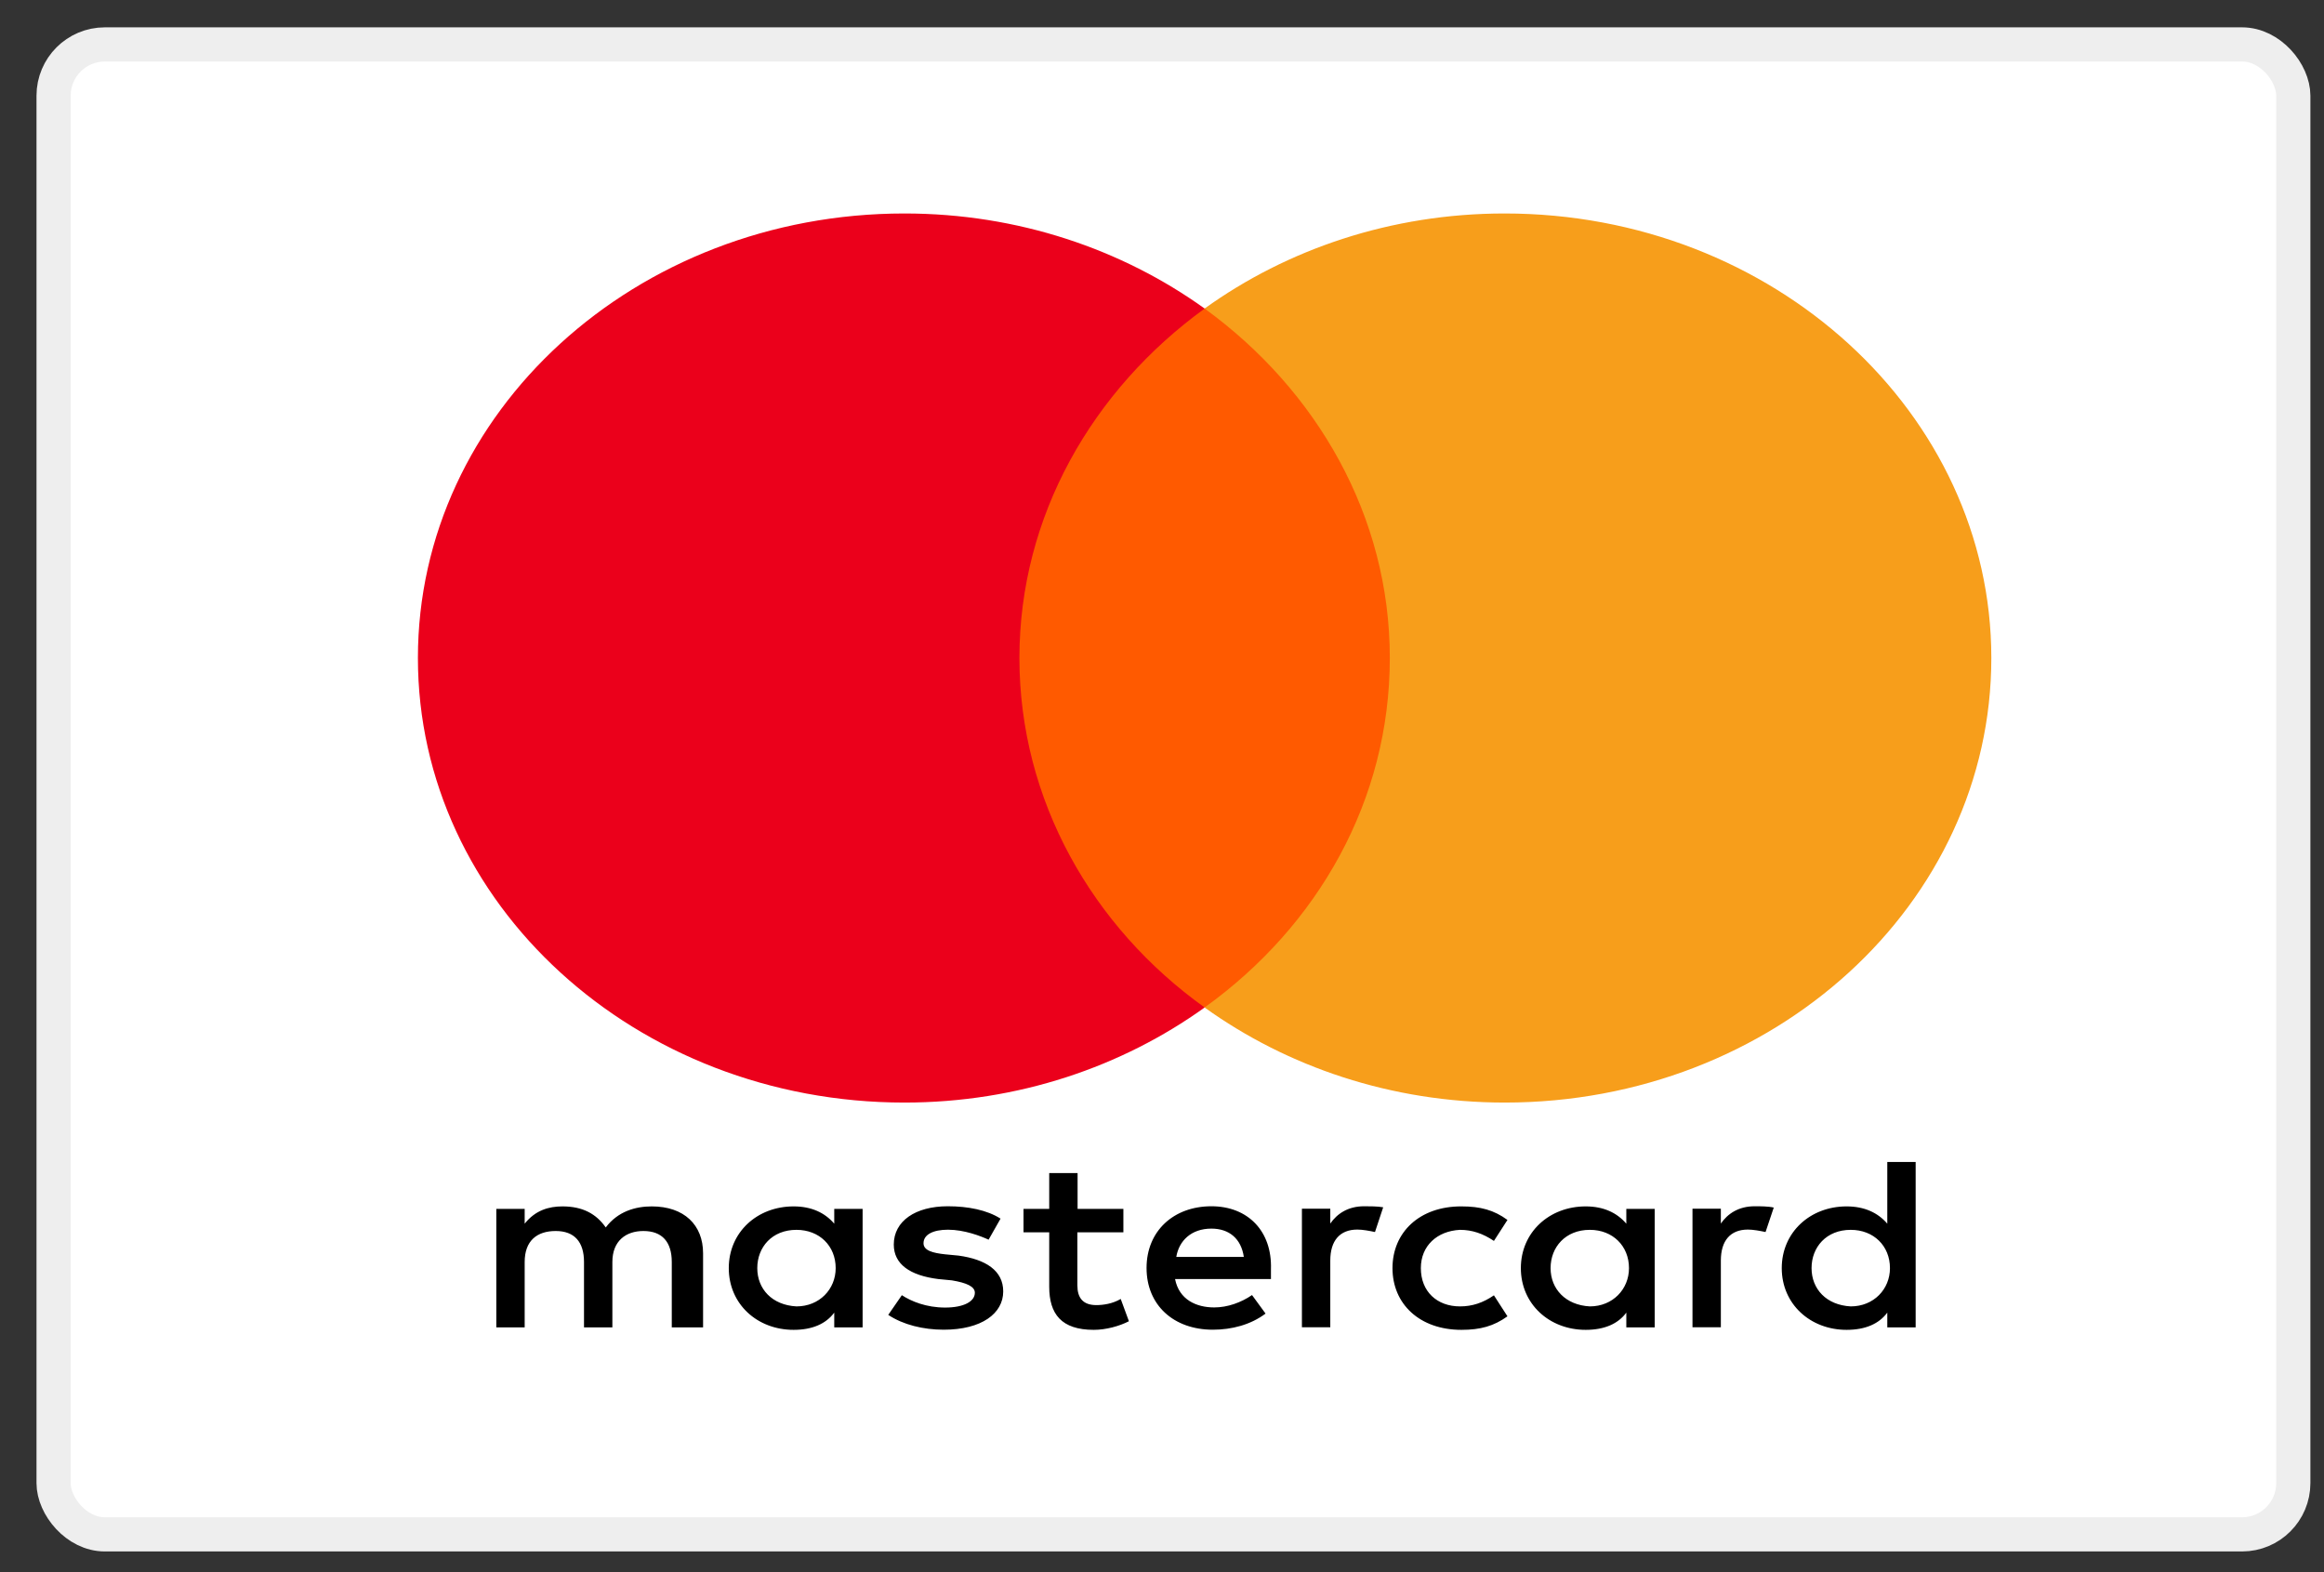
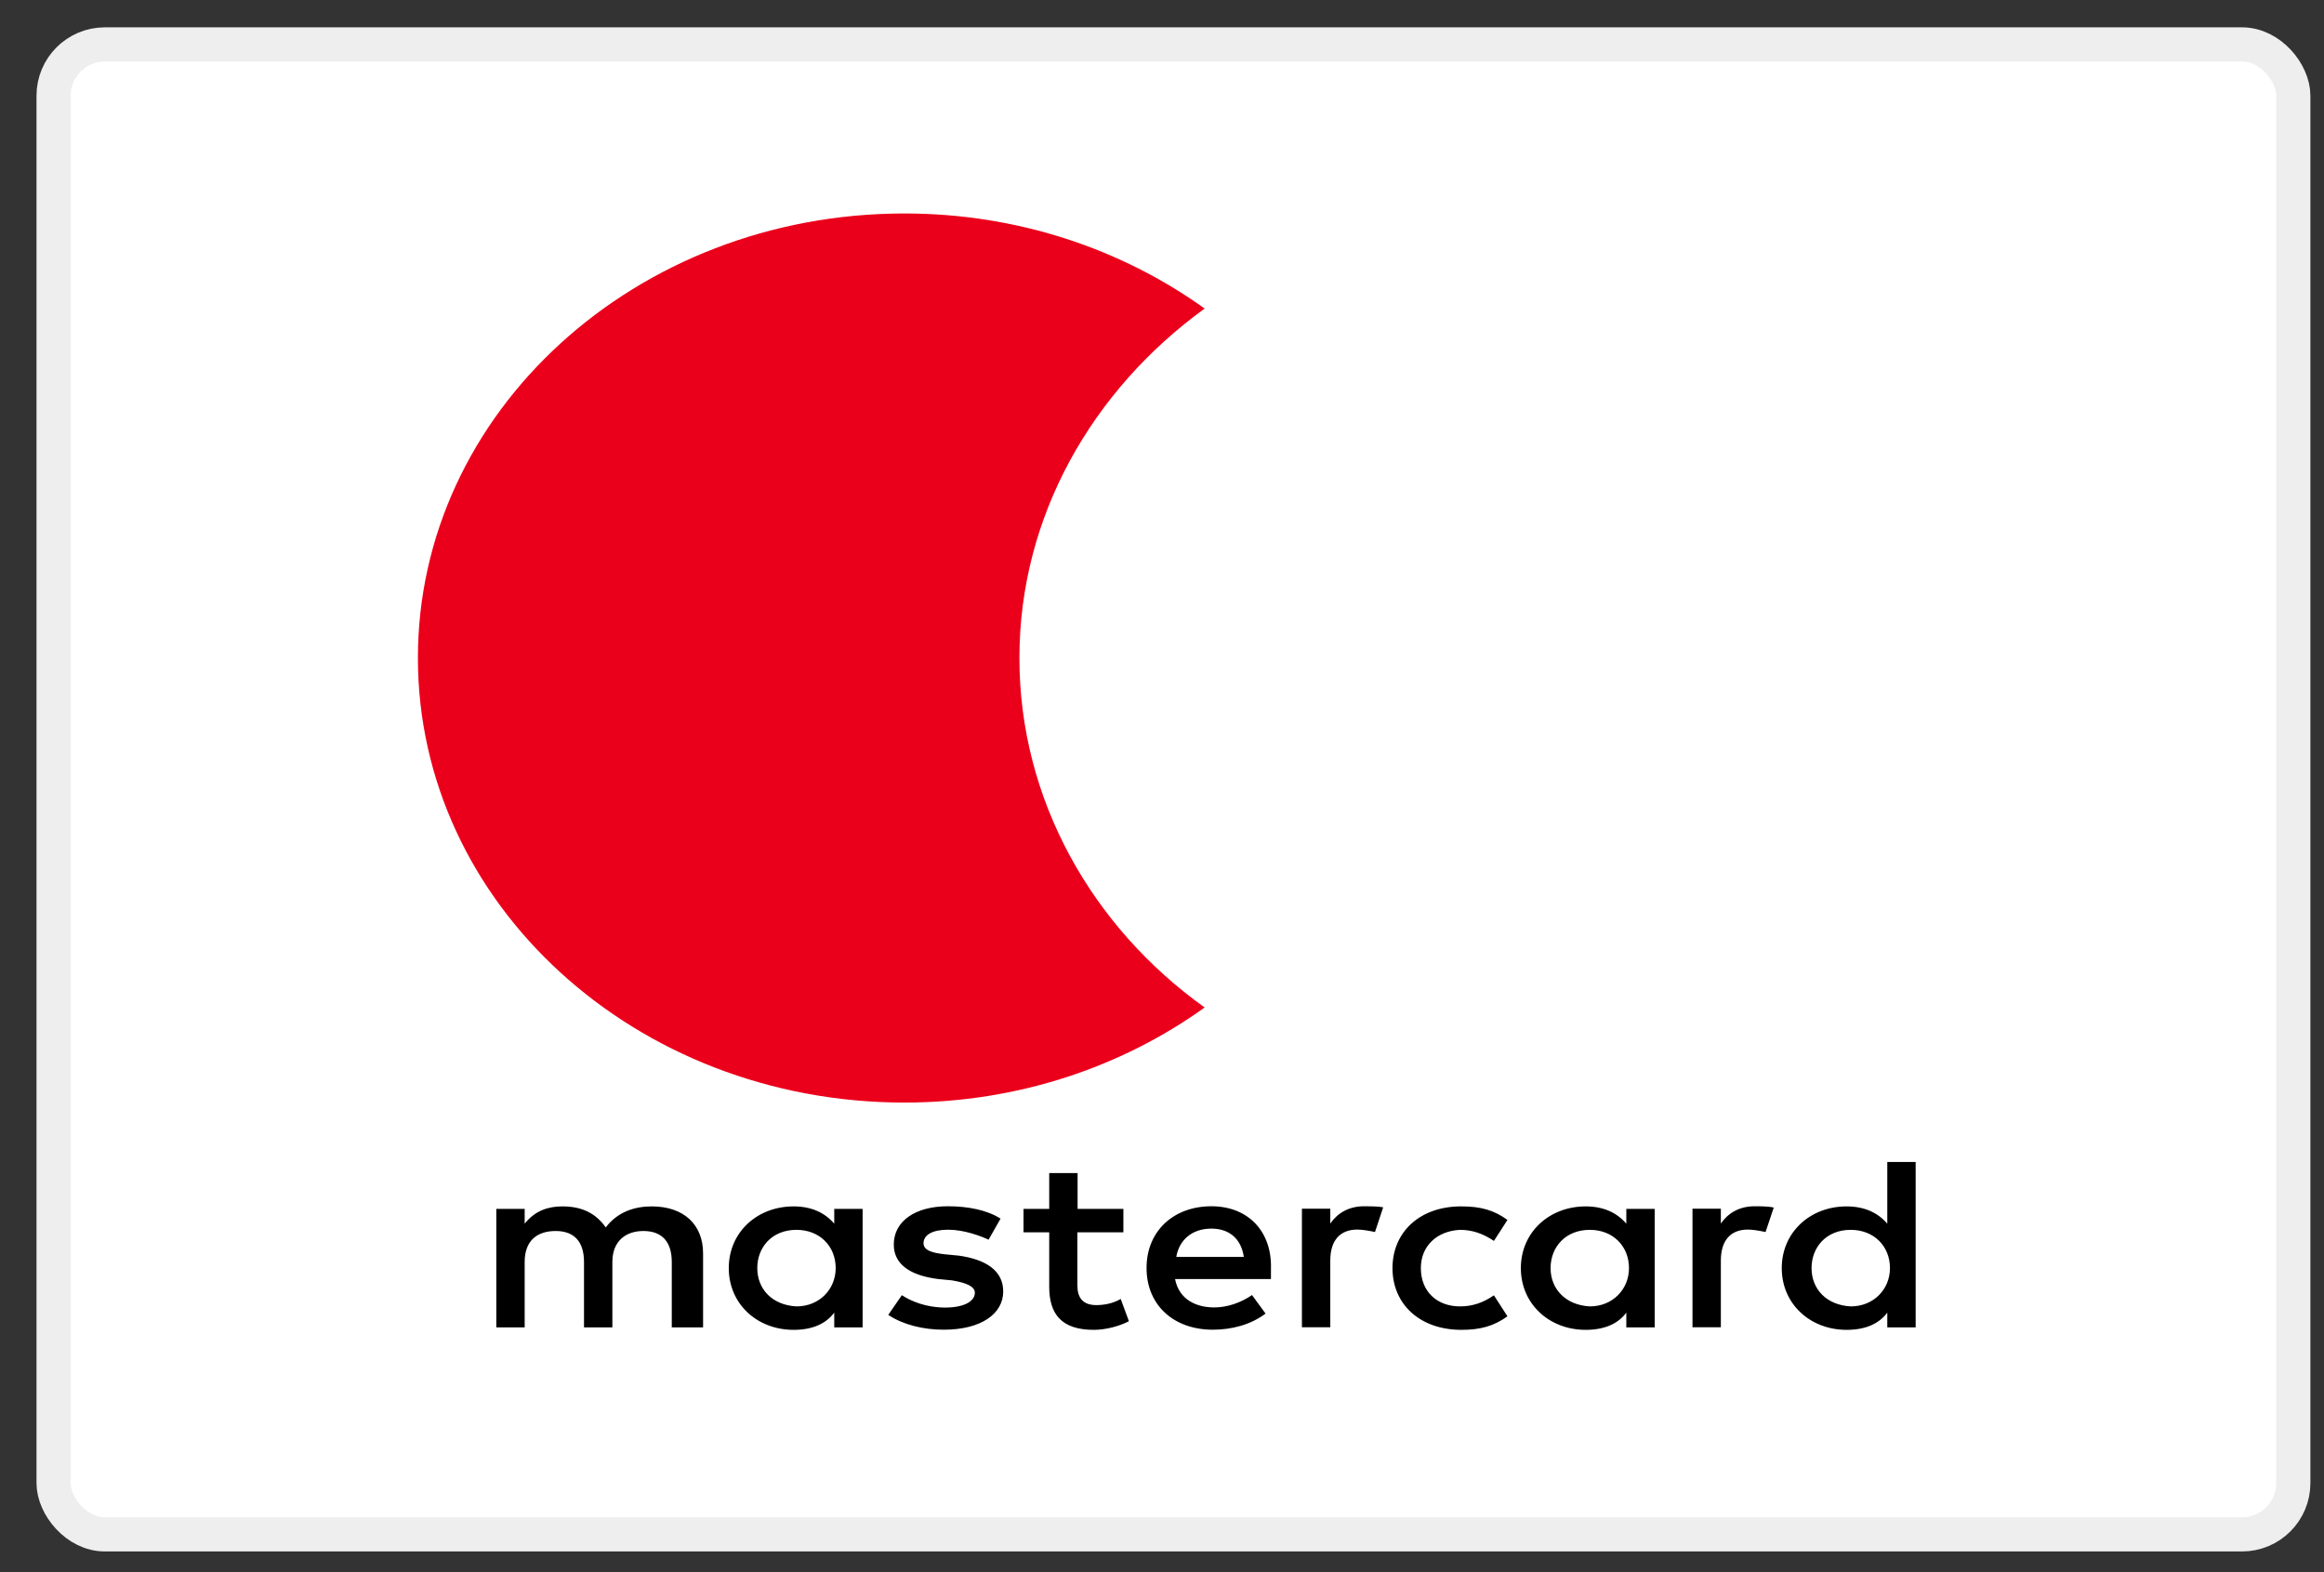
<svg xmlns="http://www.w3.org/2000/svg" fill="none" viewBox="0 0 34 23" height="23" width="34">
  <rect x="0" y="0" width="34" height="23" fill="#333333" stroke="none" />
  <rect stroke-width="0.5" stroke="#EEEEEE" fill="white" rx="0.75" height="21.797" width="32.767" y="0.65" x="0.784" />
  <g clip-path="url(#clip0_3153_1060)">
    <path fill="black" d="M10.286 19.419V18.335C10.286 17.921 10.01 17.649 9.535 17.649C9.298 17.649 9.04 17.721 8.862 17.957C8.724 17.759 8.526 17.649 8.229 17.649C8.031 17.649 7.833 17.704 7.676 17.902V17.685H7.261V19.419H7.676V18.462C7.676 18.154 7.853 18.009 8.13 18.009C8.406 18.009 8.544 18.171 8.544 18.462V19.419H8.959V18.462C8.959 18.154 9.157 18.009 9.413 18.009C9.689 18.009 9.828 18.171 9.828 18.462V19.419H10.286ZM16.437 17.685H15.765V17.161H15.35V17.685H14.974V18.028H15.35V18.824C15.35 19.222 15.527 19.455 16.002 19.455C16.179 19.455 16.377 19.401 16.516 19.329L16.396 19.003C16.276 19.074 16.138 19.093 16.039 19.093C15.841 19.093 15.762 18.984 15.762 18.805V18.028H16.435V17.685H16.437ZM19.957 17.647C19.72 17.647 19.561 17.757 19.462 17.9V17.683H19.047V19.417H19.462V18.441C19.462 18.152 19.6 17.988 19.858 17.988C19.937 17.988 20.036 18.007 20.116 18.024L20.236 17.662C20.153 17.647 20.036 17.647 19.957 17.647ZM14.638 17.828C14.44 17.702 14.163 17.647 13.866 17.647C13.392 17.647 13.076 17.864 13.076 18.207C13.076 18.495 13.313 18.66 13.728 18.712L13.926 18.731C14.143 18.767 14.262 18.822 14.262 18.912C14.262 19.038 14.104 19.129 13.827 19.129C13.551 19.129 13.332 19.038 13.194 18.948L12.995 19.236C13.212 19.381 13.509 19.453 13.806 19.453C14.359 19.453 14.677 19.217 14.677 18.893C14.677 18.586 14.419 18.424 14.025 18.369L13.827 18.35C13.65 18.331 13.511 18.296 13.511 18.188C13.511 18.062 13.65 17.99 13.869 17.99C14.106 17.99 14.343 18.081 14.463 18.136L14.638 17.828ZM25.671 17.647C25.434 17.647 25.275 17.757 25.176 17.9V17.683H24.761V19.417H25.176V18.441C25.176 18.152 25.314 17.988 25.572 17.988C25.65 17.988 25.749 18.007 25.83 18.024L25.95 17.666C25.869 17.647 25.752 17.647 25.671 17.647ZM20.372 18.552C20.372 19.076 20.768 19.455 21.381 19.455C21.658 19.455 21.856 19.4 22.054 19.257L21.856 18.95C21.697 19.059 21.54 19.112 21.36 19.112C21.024 19.112 20.787 18.895 20.787 18.552C20.787 18.226 21.024 18.009 21.36 17.992C21.538 17.992 21.697 18.047 21.856 18.154L22.054 17.847C21.856 17.702 21.658 17.649 21.381 17.649C20.768 17.647 20.372 18.028 20.372 18.552ZM24.208 18.552V17.685H23.793V17.902C23.655 17.74 23.457 17.649 23.199 17.649C22.665 17.649 22.25 18.028 22.25 18.552C22.25 19.076 22.665 19.455 23.199 19.455C23.475 19.455 23.674 19.365 23.793 19.203V19.419H24.208V18.552ZM22.685 18.552C22.685 18.245 22.902 17.992 23.259 17.992C23.595 17.992 23.832 18.228 23.832 18.552C23.832 18.86 23.595 19.112 23.259 19.112C22.904 19.093 22.685 18.857 22.685 18.552ZM17.723 17.647C17.17 17.647 16.774 18.009 16.774 18.55C16.774 19.093 17.17 19.453 17.744 19.453C18.02 19.453 18.297 19.381 18.515 19.217L18.317 18.946C18.158 19.055 17.96 19.127 17.764 19.127C17.506 19.127 17.251 19.017 17.191 18.712H18.594C18.594 18.657 18.594 18.622 18.594 18.567C18.612 18.009 18.255 17.647 17.723 17.647ZM17.723 17.974C17.981 17.974 18.158 18.119 18.197 18.388H17.209C17.248 18.154 17.426 17.974 17.723 17.974ZM28.026 18.552V16.999H27.611V17.902C27.473 17.74 27.274 17.649 27.016 17.649C26.482 17.649 26.067 18.028 26.067 18.552C26.067 19.076 26.482 19.455 27.016 19.455C27.293 19.455 27.491 19.365 27.611 19.203V19.419H28.026V18.552ZM26.503 18.552C26.503 18.245 26.719 17.992 27.076 17.992C27.413 17.992 27.65 18.228 27.65 18.552C27.65 18.86 27.413 19.112 27.076 19.112C26.719 19.093 26.503 18.857 26.503 18.552ZM12.62 18.552V17.685H12.205V17.902C12.067 17.74 11.869 17.649 11.611 17.649C11.076 17.649 10.662 18.028 10.662 18.552C10.662 19.076 11.076 19.455 11.611 19.455C11.887 19.455 12.085 19.365 12.205 19.203V19.419H12.62V18.552ZM11.079 18.552C11.079 18.245 11.295 17.992 11.652 17.992C11.989 17.992 12.226 18.228 12.226 18.552C12.226 18.86 11.989 19.112 11.652 19.112C11.295 19.093 11.079 18.857 11.079 18.552Z" />
-     <path fill="#FF5A00" d="M20.729 4.514H14.499V14.739H20.729V4.514Z" />
    <path fill="#EB001B" d="M14.914 9.626C14.914 7.549 15.983 5.705 17.624 4.514C16.416 3.647 14.894 3.123 13.232 3.123C9.298 3.123 6.114 6.031 6.114 9.626C6.114 13.221 9.298 16.13 13.232 16.13C14.894 16.13 16.416 15.606 17.624 14.739C15.981 13.564 14.914 11.704 14.914 9.626Z" />
-     <path fill="#F79E1B" d="M29.133 9.626C29.133 13.221 25.95 16.13 22.015 16.13C20.354 16.13 18.831 15.606 17.623 14.739C19.285 13.545 20.333 11.704 20.333 9.626C20.333 7.549 19.264 5.705 17.623 4.514C18.828 3.647 20.351 3.123 22.012 3.123C25.95 3.123 29.133 6.05 29.133 9.626Z" />
  </g>
  <defs>
    <clipPath id="clip0_3153_1060">
      <rect transform="translate(6.114 3.123)" fill="white" height="16.332" width="23.02" />
    </clipPath>
  </defs>
</svg>